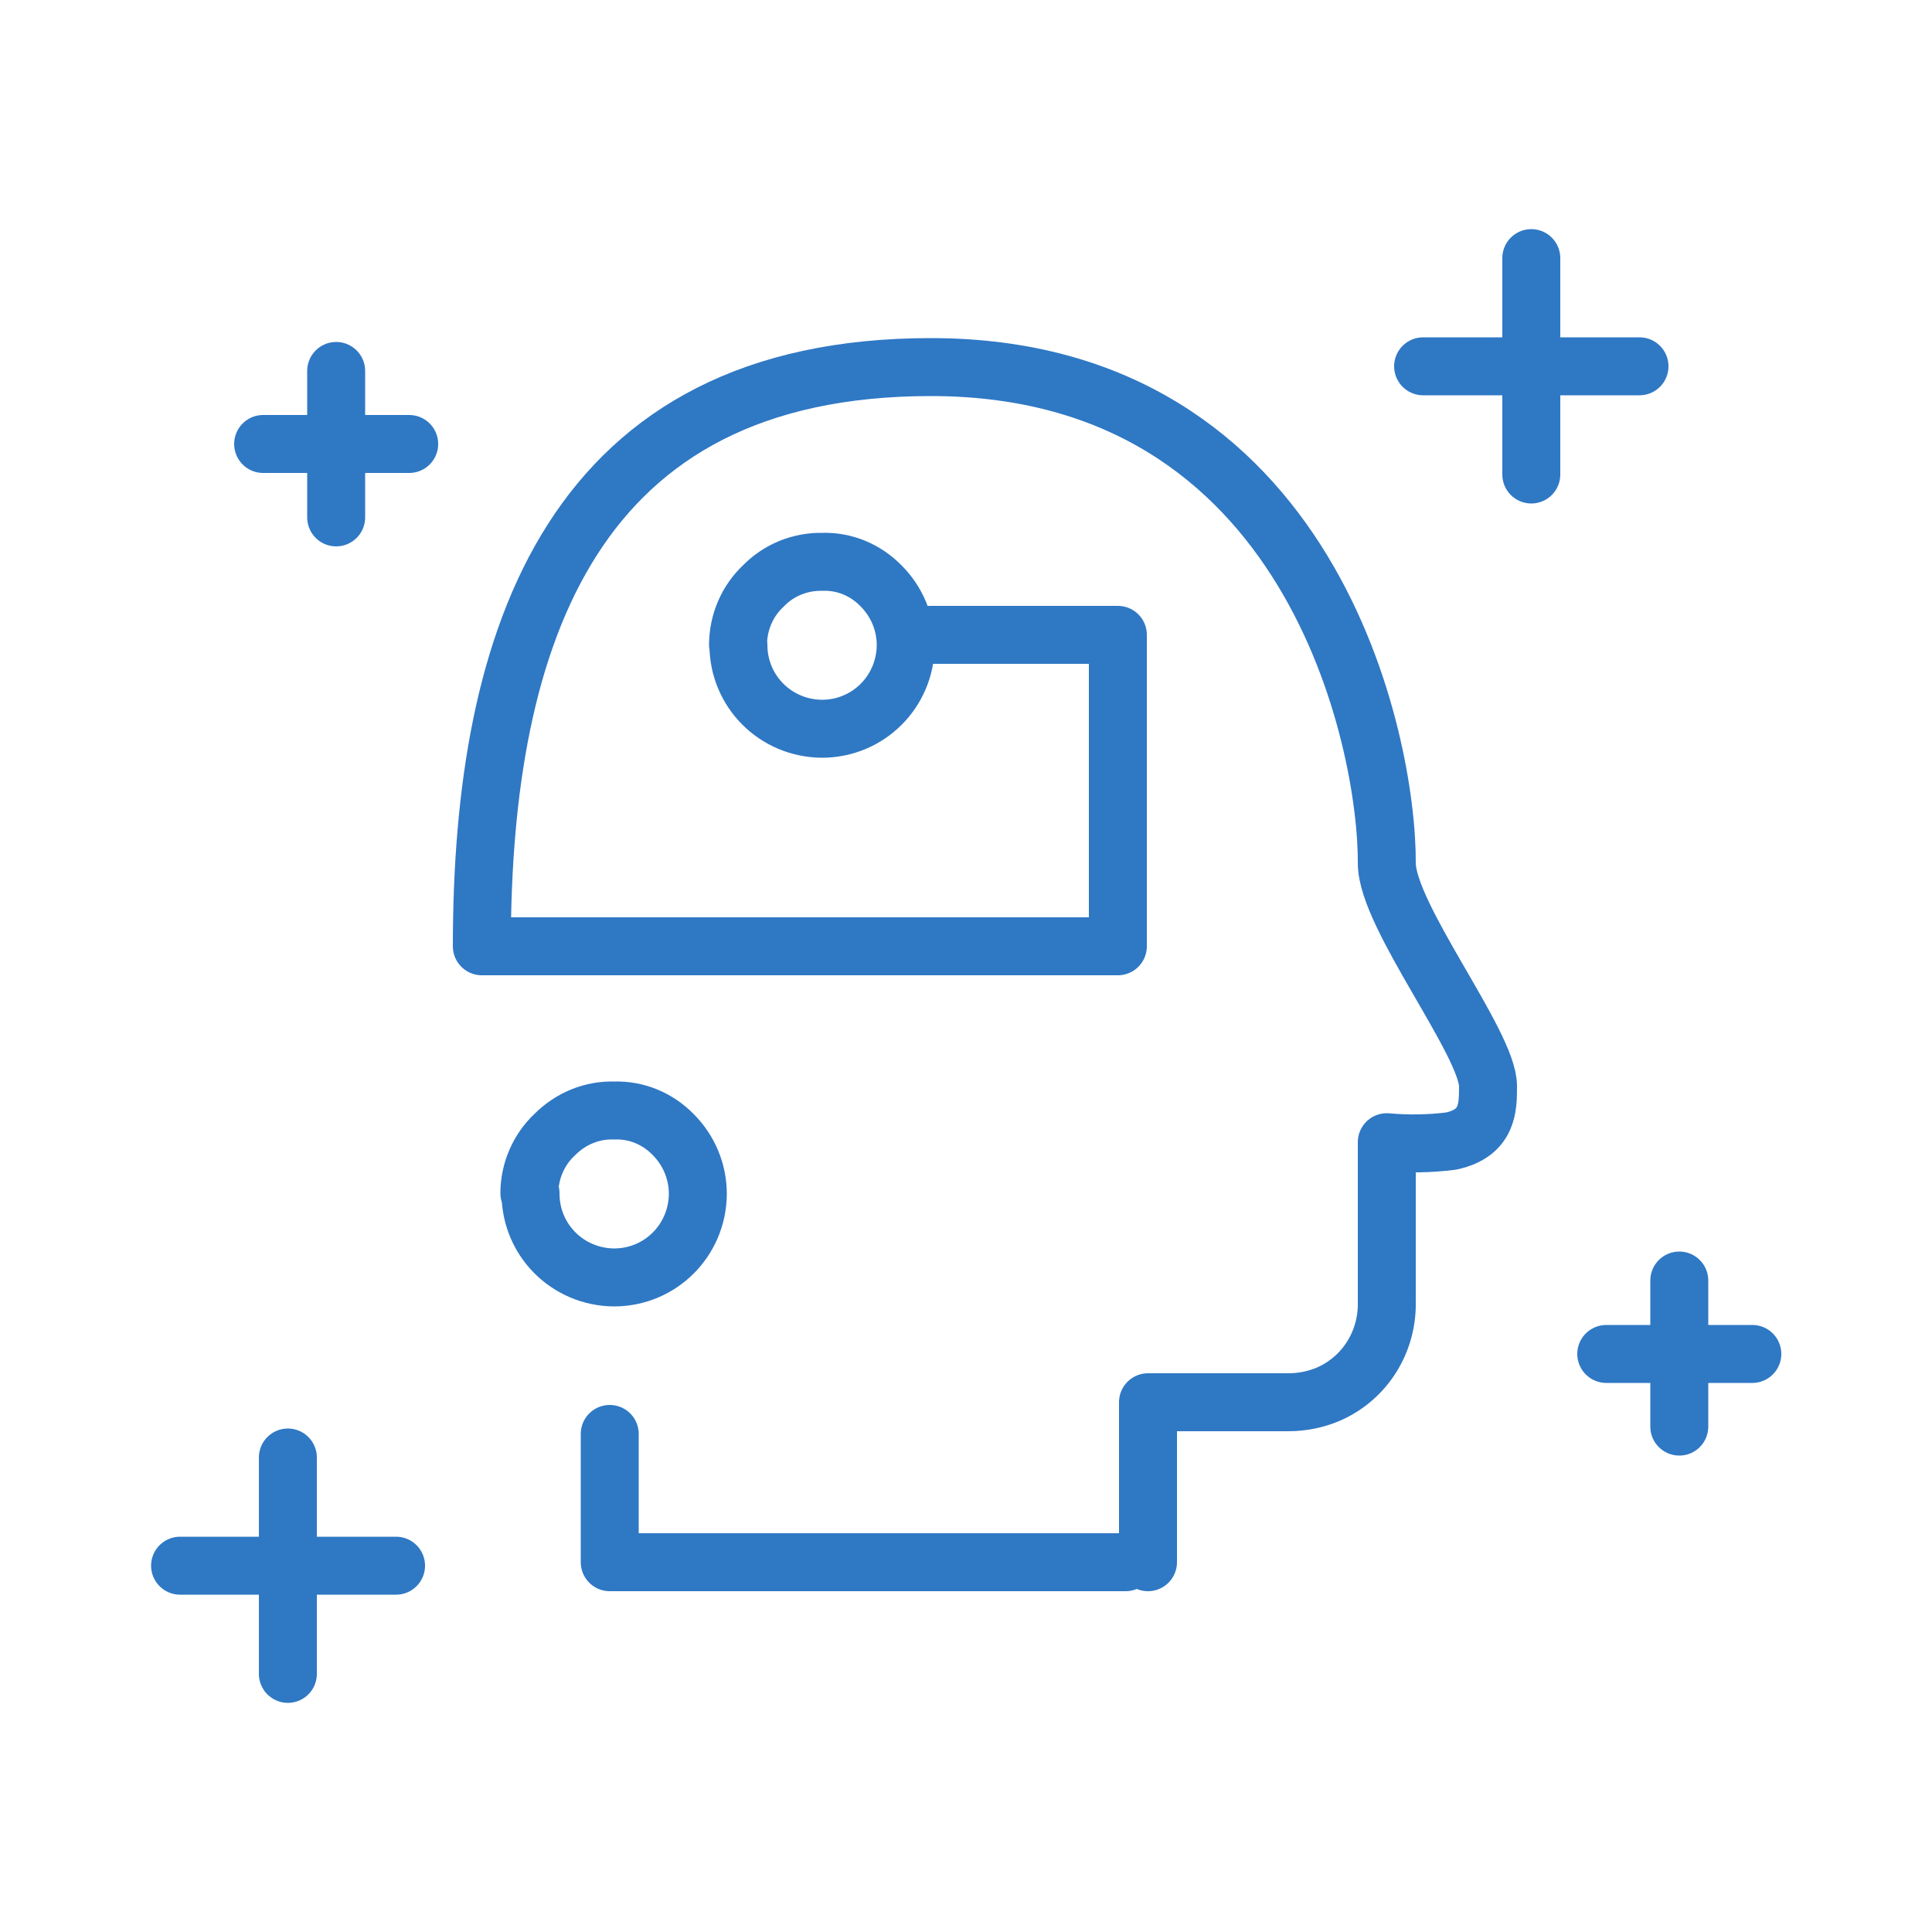
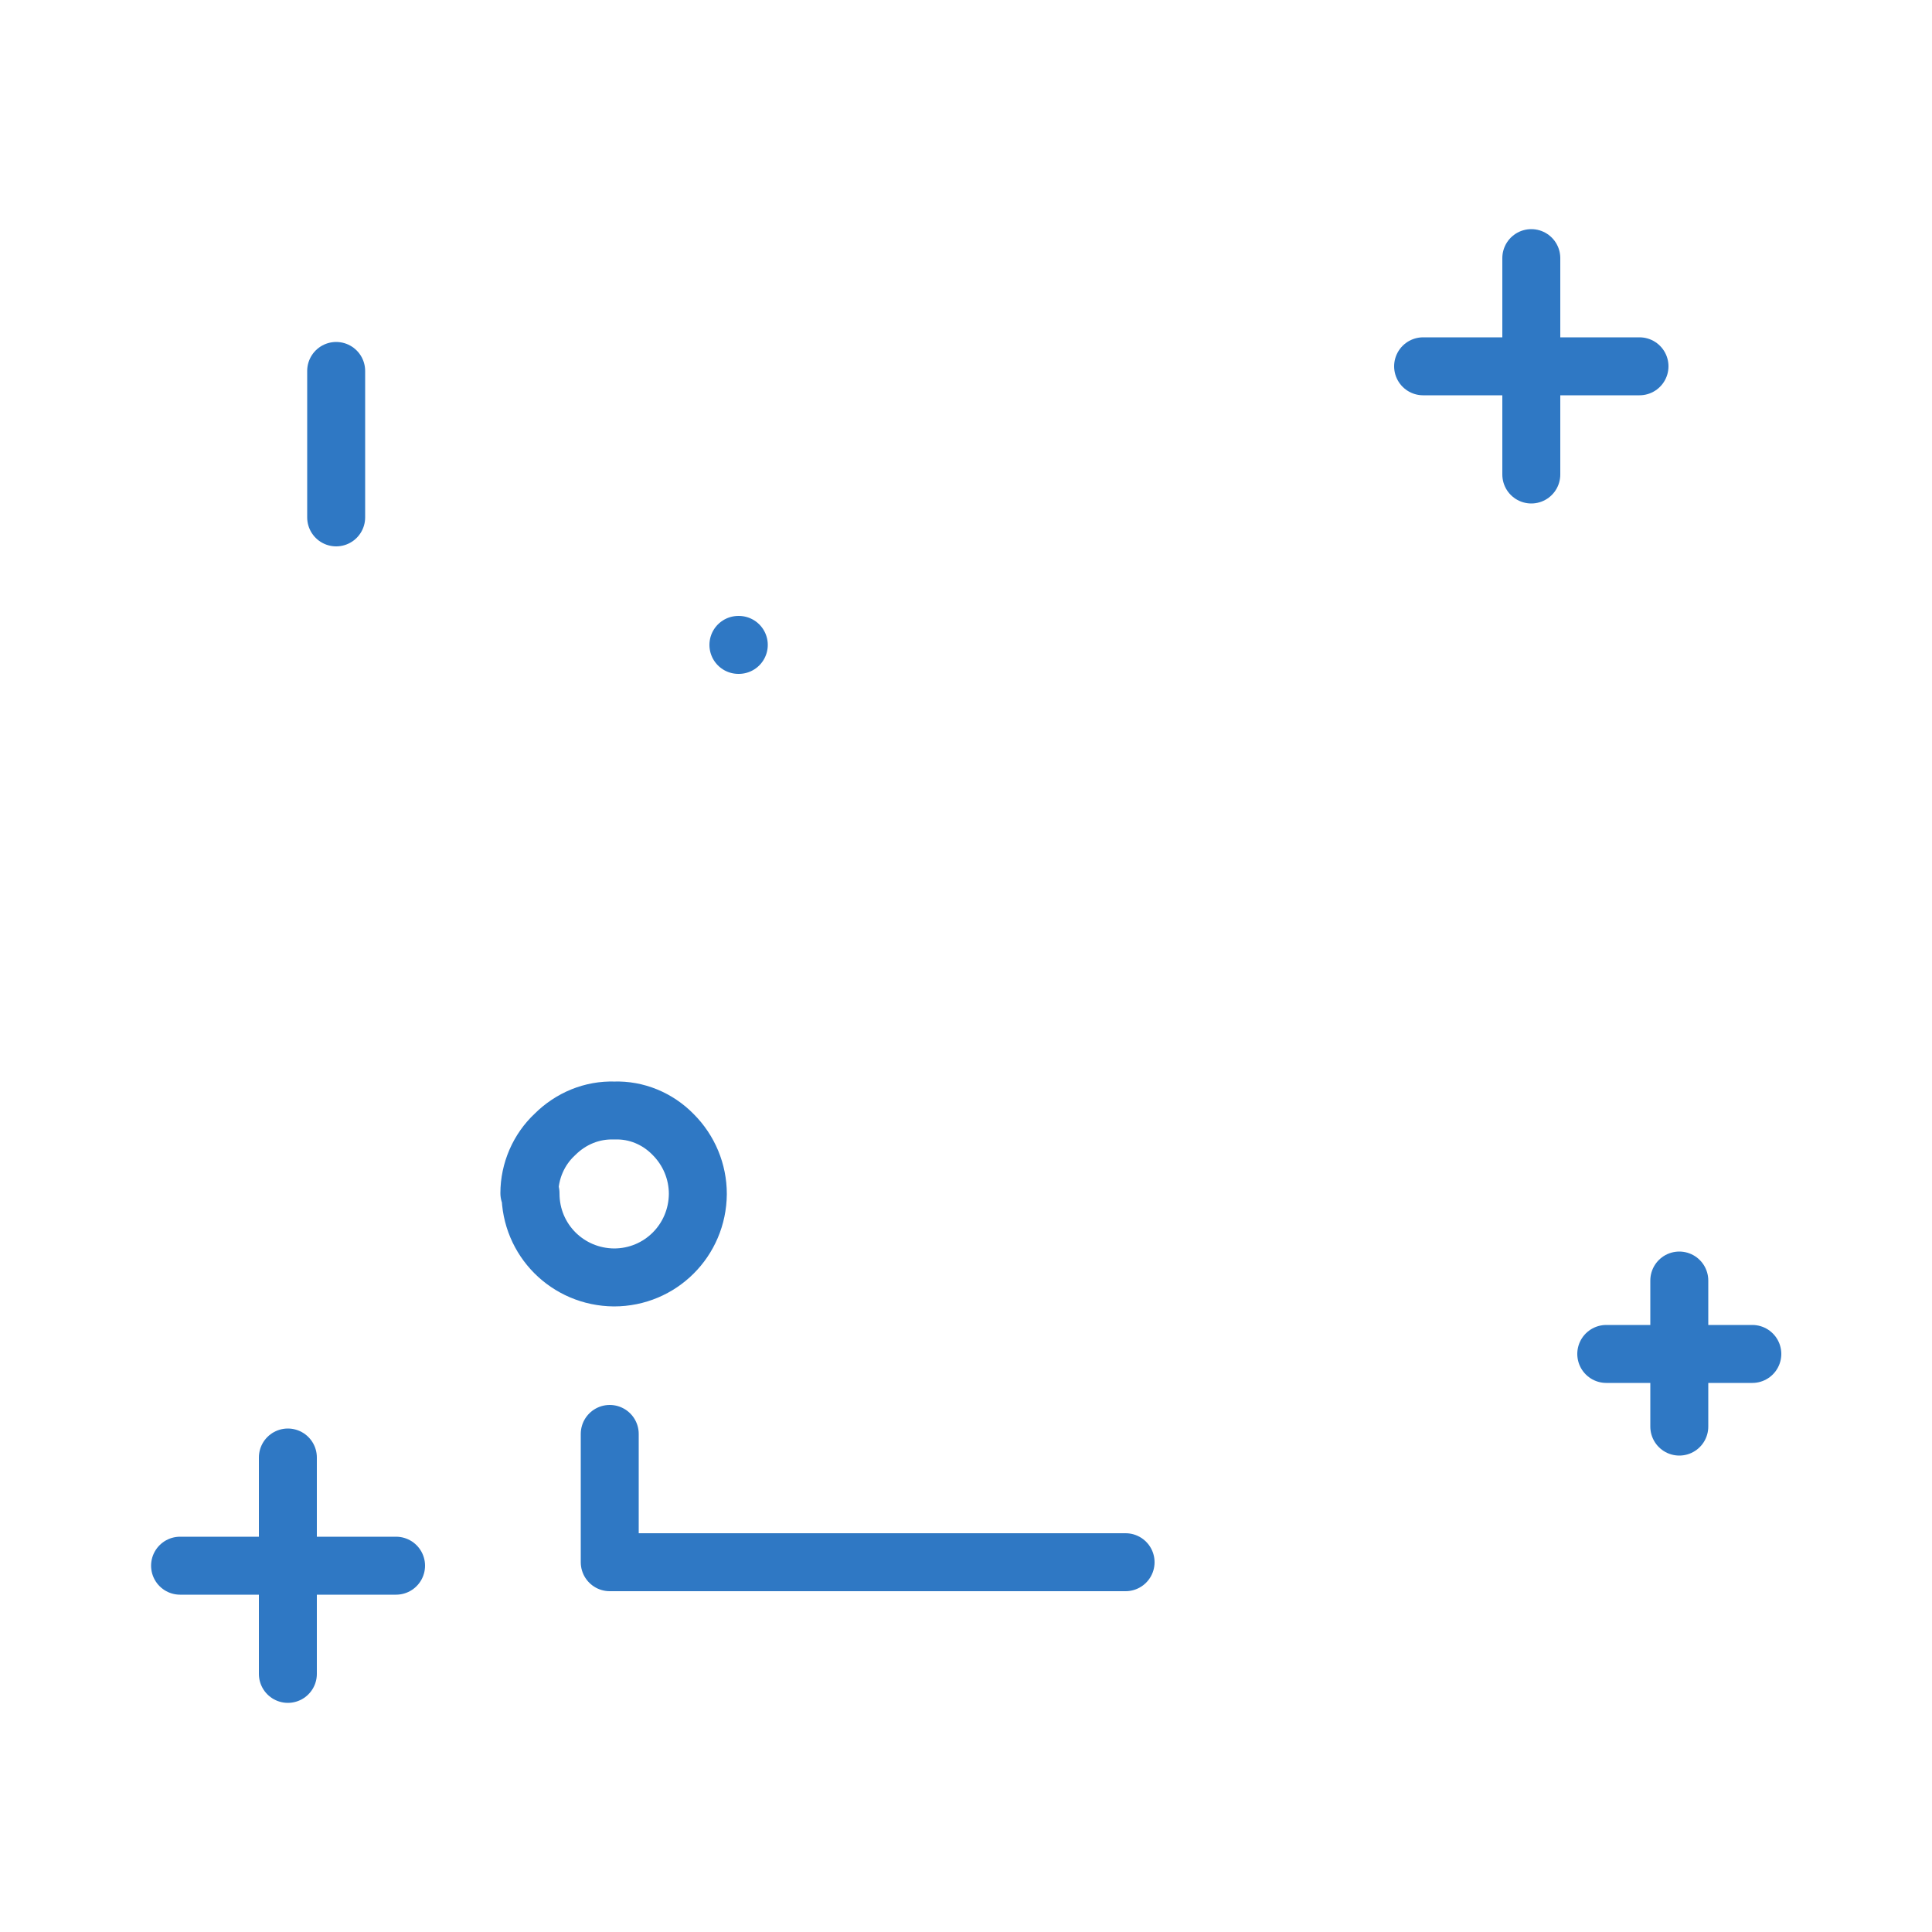
<svg xmlns="http://www.w3.org/2000/svg" id="Layer_1" version="1.1" viewBox="0 0 50 50">
  <defs>
    <style>
      .st0 {
        fill: none;
        stroke: #2f78c4;
        stroke-linecap: round;
        stroke-linejoin: round;
        stroke-width: 1.5px;
      }
    </style>
  </defs>
  <path class="st0" d="M13.73,30.89c0,1.2.96,2.16,2.16,2.17,1.2,0,2.16-.96,2.17-2.16,0-.58-.23-1.13-.64-1.54-.4-.41-.95-.64-1.52-.62-.58-.02-1.13.21-1.54.62-.42.39-.66.95-.66,1.52h.03Z" />
-   <path class="st0" d="M19.11,16.69c0,1.2.96,2.16,2.16,2.17,1.2,0,2.16-.96,2.17-2.16,0-.58-.23-1.13-.64-1.54-.4-.41-.95-.64-1.52-.62-.57-.01-1.12.21-1.52.62-.42.39-.66.95-.66,1.53h.01Z" />
+   <path class="st0" d="M19.11,16.69h.01Z" />
  <path class="st0" d="M15.78,37.11v3.32h13.35" />
-   <path class="st0" d="M29.71,40.43v-4.14h3.63c.36,0,.71-.07,1.04-.21.94-.41,1.53-1.35,1.51-2.38v-4.14c.55.05,1.12.04,1.67-.03.95-.21.95-.87.95-1.42,0-1.11-2.62-4.41-2.62-5.77.02-3.09-1.91-12.84-11.8-12.84-9.25,0-11.62,6.92-11.62,14.99h16.46v-8.06h-4.85" />
  <path class="st0" d="M8.7,9.6v3.79" />
-   <path class="st0" d="M10.59,11.49h-3.78" />
  <path class="st0" d="M43.46,33.14v3.78" />
  <path class="st0" d="M45.35,35.04h-3.78" />
  <path class="st0" d="M39.63,6.68v5.6" />
  <path class="st0" d="M42.43,9.48h-5.6" />
  <path class="st0" d="M7.45,37.72v5.6" />
  <path class="st0" d="M10.25,40.52h-5.59" />
</svg>